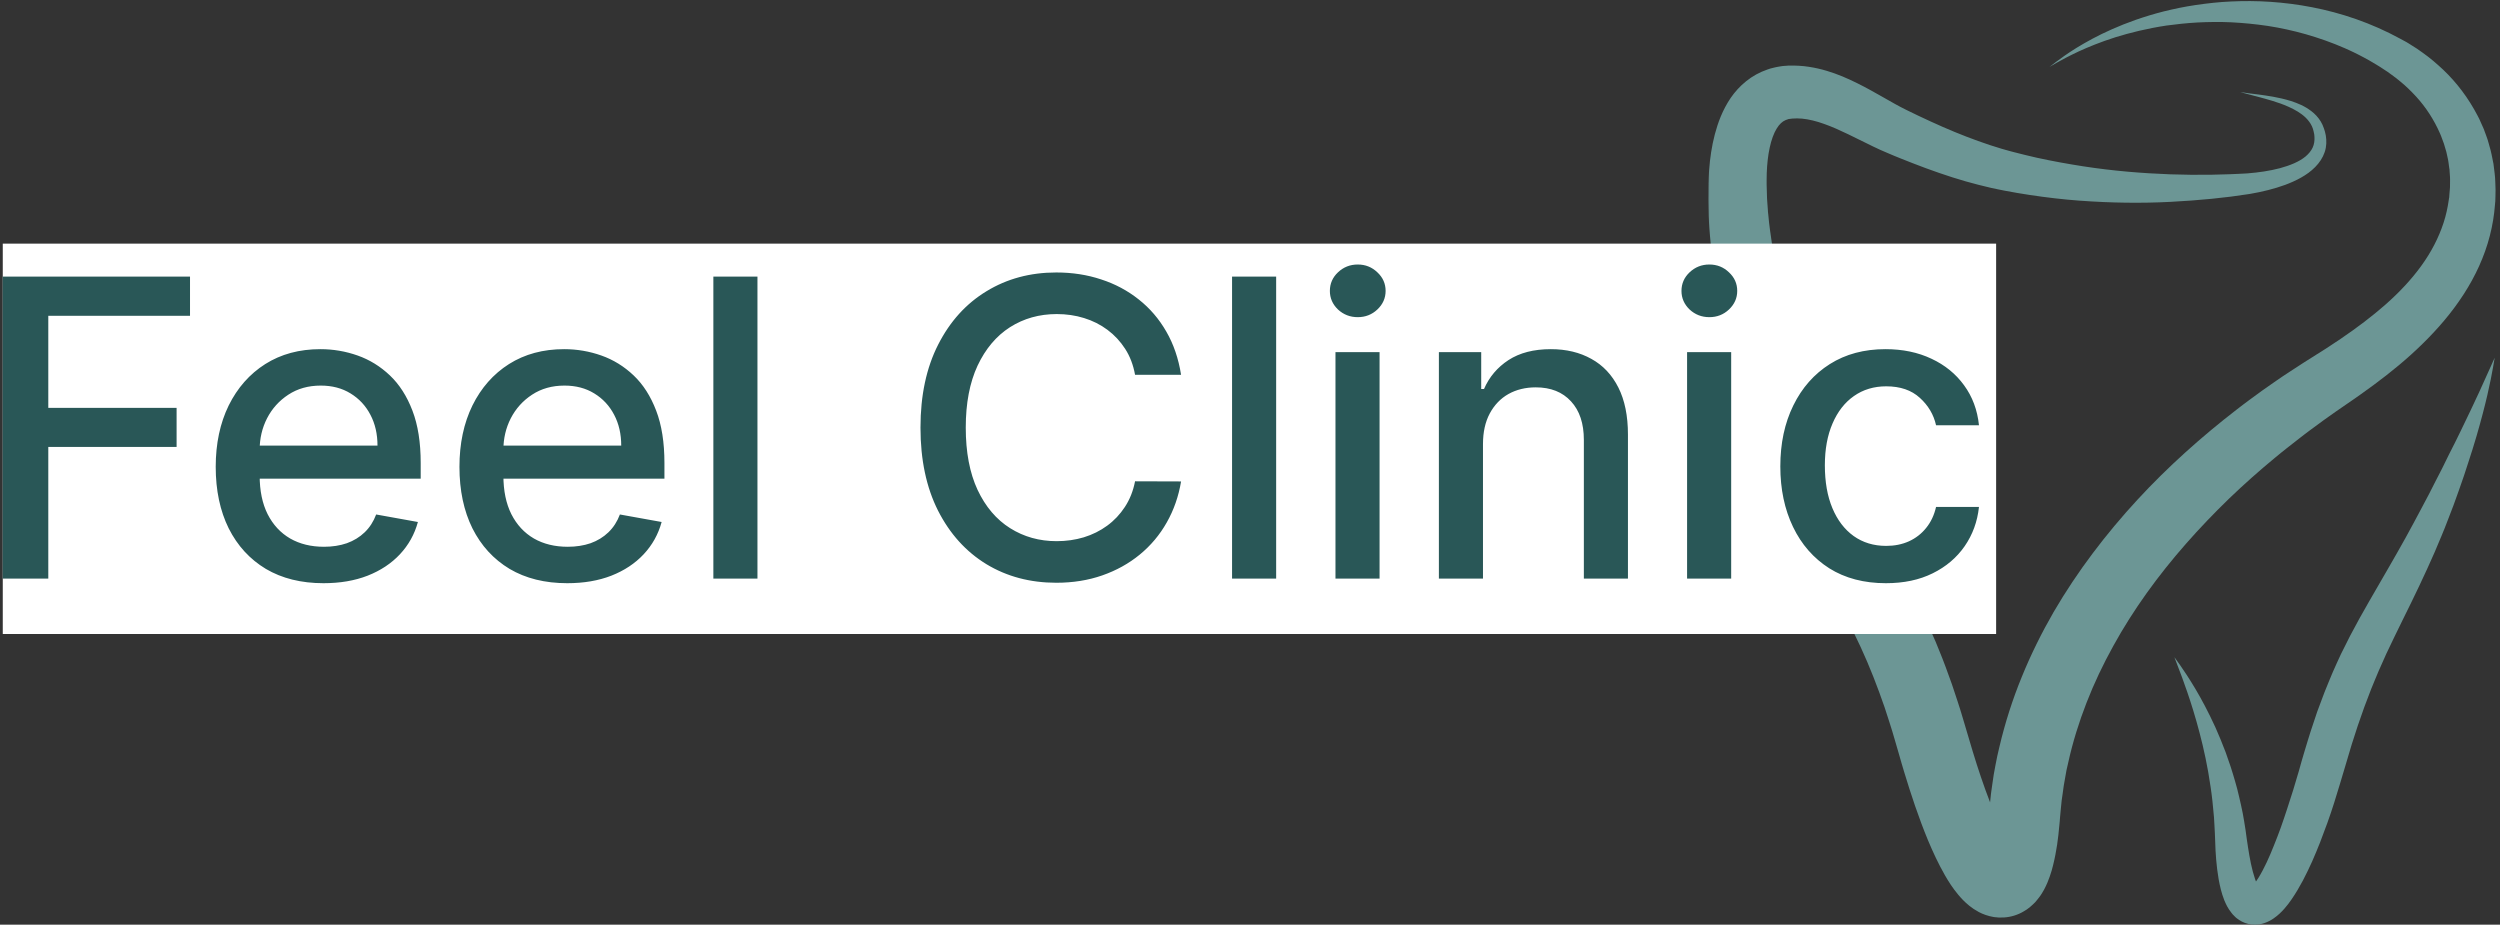
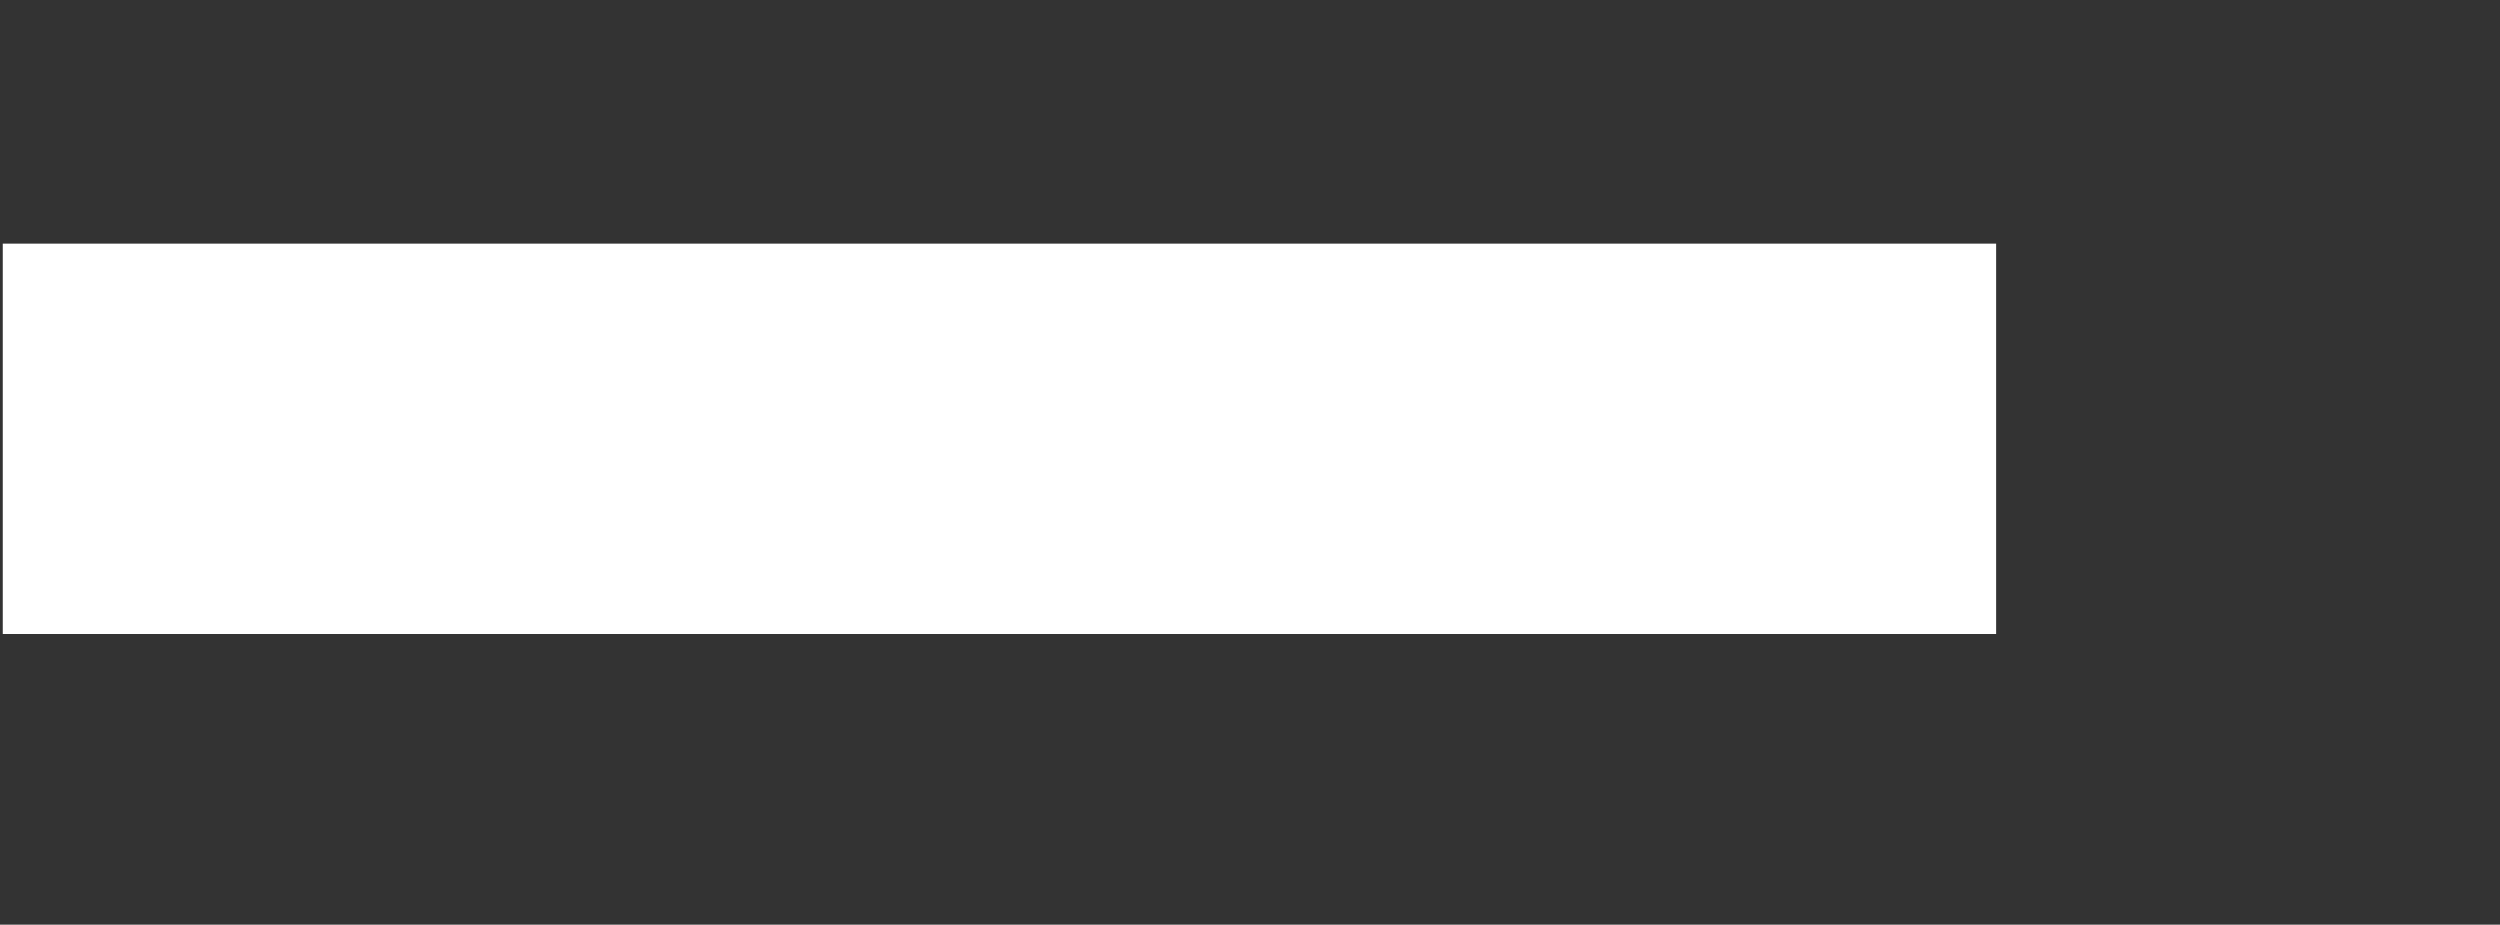
<svg xmlns="http://www.w3.org/2000/svg" width="903" height="334" viewBox="0 0 903 334" fill="none">
  <rect x="0" y="0" width="903" height="334" fill="#333333" stroke="none" />
-   <path d="M901.066 129.226C901.066 129.226 901.005 129.532 900.923 130.123C900.821 130.715 900.699 131.592 900.475 132.734C900.067 135.039 899.435 138.384 898.456 142.606C897.477 146.827 896.151 151.947 894.458 157.739C894.03 159.207 893.601 160.656 893.092 162.246C892.602 163.776 892.092 165.326 891.582 166.937C890.562 170.139 889.461 173.484 888.176 177.033C887.564 178.787 886.912 180.582 886.239 182.418C885.566 184.233 884.831 186.068 884.117 187.945C882.71 191.718 881.038 195.532 879.386 199.468C875.959 207.32 872.043 215.479 867.964 223.678C865.945 227.818 863.906 231.938 861.948 236.119C861.009 238.22 860.071 240.32 859.133 242.442C858.276 244.583 857.318 246.704 856.461 248.887C853.035 257.555 850.016 266.59 847.365 275.87C846.671 278.215 845.978 280.561 845.264 282.906C844.55 285.333 843.816 287.699 843.061 290.085C841.552 294.858 839.839 299.569 838.024 304.24C837.106 306.565 836.147 308.89 835.127 311.195C834.087 313.5 832.986 315.784 831.803 318.048C830.579 320.312 829.294 322.576 827.724 324.839C826.949 325.982 826.092 327.124 825.072 328.266C824.053 329.408 822.89 330.591 821.197 331.753C820.382 332.325 819.301 332.916 818.056 333.365C816.792 333.834 815.079 334.14 813.345 333.936C811.632 333.773 809.919 333.079 808.736 332.263C808.409 332.059 808.165 331.855 807.879 331.652L807.492 331.325L807.165 330.999C806.941 330.795 806.717 330.571 806.513 330.346L806.003 329.714C804.657 328.042 804.004 326.553 803.412 325.166C802.862 323.779 802.474 322.474 802.148 321.209C801.516 318.68 801.128 316.294 800.843 313.989C800.557 311.664 800.374 309.42 800.251 307.197C800.21 306.116 800.149 305.015 800.129 303.934C800.108 303.445 800.088 302.935 800.068 302.445C800.047 301.935 800.027 301.425 800.006 300.915C799.945 298.794 799.762 297 799.68 295.082C799.354 291.268 798.987 287.556 798.436 284.028C797.416 276.93 796.009 270.465 794.5 264.754C793.011 259.043 791.461 254.108 790.074 250.069C789.727 249.05 789.36 248.091 789.054 247.194C788.728 246.296 788.442 245.44 788.157 244.665C787.545 243.094 787.076 241.748 786.647 240.688C785.811 238.505 785.383 237.363 785.383 237.363C785.383 237.363 786.097 238.362 787.463 240.259C788.789 242.156 790.686 244.991 792.929 248.744C795.152 252.476 797.661 257.167 800.21 262.735C801.475 265.509 802.678 268.548 803.922 271.77C805.105 274.993 806.247 278.46 807.288 282.111C807.553 283.029 807.818 283.946 808.063 284.885C808.287 285.823 808.532 286.781 808.756 287.74C809.001 288.699 809.225 289.678 809.429 290.677C809.633 291.656 809.857 292.655 810.061 293.675C810.245 294.715 810.428 295.735 810.612 296.796C810.816 297.877 810.959 298.876 811.102 299.875C811.244 300.915 811.387 301.976 811.53 303.016C811.673 304.016 811.815 305.015 811.979 306.014C812.284 308.013 812.631 310.012 813.039 311.97C813.447 313.928 813.957 315.845 814.548 317.579C814.854 318.435 815.181 319.251 815.507 319.904C815.833 320.556 816.2 321.107 816.323 321.168C816.384 321.229 816.343 321.066 816.078 320.903C815.833 320.72 815.242 320.434 814.65 320.373C814.039 320.271 813.508 320.414 813.304 320.454C813.121 320.495 813.08 320.556 813.182 320.434C813.365 320.271 813.835 319.781 814.304 319.149C814.793 318.537 815.303 317.762 815.813 316.967C816.833 315.335 817.791 313.438 818.729 311.48C819.647 309.522 820.524 307.462 821.36 305.341C822.217 303.241 823.033 301.079 823.828 298.896C825.399 294.511 826.826 289.983 828.275 285.435C828.968 283.151 829.661 280.826 830.335 278.542L831.314 275.034L832.374 271.444C833.108 269.058 833.802 266.651 834.577 264.265C835.393 261.878 836.168 259.492 836.963 257.106C837.82 254.72 838.717 252.374 839.614 250.029C840.532 247.683 841.532 245.379 842.47 243.074C843.469 240.769 844.509 238.505 845.55 236.262C846.651 234.039 847.752 231.836 848.854 229.674C850.016 227.532 851.118 225.391 852.28 223.311C853.422 221.23 854.605 219.17 855.747 217.192C860.357 209.156 864.823 201.61 868.862 194.308C870.86 190.637 872.818 187.088 874.634 183.601C875.551 181.867 876.469 180.154 877.346 178.481C878.203 176.788 879.039 175.116 879.875 173.505C880.711 171.873 881.548 170.323 882.323 168.732C883.098 167.141 883.873 165.591 884.607 164.082C885.382 162.573 886.116 161.125 886.83 159.697C887.524 158.269 888.197 156.903 888.849 155.577C891.46 150.213 893.683 145.502 895.498 141.586C897.293 137.69 898.68 134.59 899.618 132.469C900.556 130.368 901.066 129.226 901.066 129.226Z" fill="#6C9695" />
  <mask id="mask0_911_2043" style="mask-type:luminance" maskUnits="userSpaceOnUse" x="617" y="0" width="286" height="333">
-     <path d="M617 0H902.863V332.855H617V0Z" fill="white" />
-   </mask>
+     </mask>
  <g mask="url(#mask0_911_2043)">
-     <path d="M901.393 68.529C901.373 67.591 901.332 66.531 901.291 65.552C901.23 64.552 901.209 63.532 901.067 62.614C900.944 61.697 900.842 60.779 900.72 59.841L900.638 59.147L900.496 58.474L900.23 57.108C900.026 56.19 899.884 55.293 899.639 54.395C899.394 53.498 899.149 52.621 898.905 51.744C898.782 51.295 898.68 50.867 898.517 50.418L898.068 49.133C897.742 48.276 897.436 47.44 897.13 46.584C896.763 45.768 896.396 44.932 896.029 44.116L895.478 42.892C895.295 42.484 895.07 42.097 894.866 41.709C891.583 35.407 887.361 29.839 882.547 25.25C880.12 22.986 877.653 20.845 875.022 19.009C874.369 18.54 873.716 18.071 873.064 17.622C872.391 17.194 871.717 16.765 871.065 16.358L870.065 15.725L869.556 15.419L869.188 15.195L868.964 15.073C868.332 14.726 867.7 14.379 867.088 14.053C856.421 8.22 845.57 4.651 835.209 2.631C824.828 0.612 814.977 0.102 805.962 0.531C801.435 0.714 797.151 1.224 793.072 1.816C792.053 1.979 791.053 2.142 790.054 2.305C789.075 2.468 788.096 2.672 787.137 2.856C785.2 3.223 783.364 3.712 781.549 4.12C774.349 5.956 768.129 8.22 762.887 10.545C757.645 12.85 753.403 15.236 750.058 17.275C746.713 19.356 744.286 21.11 742.675 22.333C741.084 23.557 740.248 24.189 740.248 24.189C740.248 24.189 741.145 23.68 742.879 22.66C744.633 21.66 747.264 20.253 750.772 18.601C754.28 16.99 758.686 15.175 764.009 13.482C769.312 11.83 775.532 10.28 782.569 9.219C786.097 8.75 789.809 8.342 793.725 8.118C797.641 7.934 801.72 7.853 805.962 8.057C810.205 8.281 814.61 8.689 819.117 9.362C823.625 10.055 828.234 11.055 832.905 12.38C837.555 13.726 842.266 15.358 846.917 17.398C848.079 17.928 849.262 18.438 850.404 19.009C851.567 19.6 852.729 20.151 853.871 20.783C855.014 21.416 856.196 22.027 857.257 22.701C857.787 23.027 858.338 23.353 858.889 23.68C859.154 23.822 859.439 24.026 859.745 24.21L860.643 24.801C861.234 25.189 861.826 25.576 862.417 25.964C862.927 26.331 863.416 26.678 863.906 27.045C864.436 27.432 864.967 27.82 865.476 28.207C865.986 28.615 866.496 29.023 867.006 29.451C869.025 31.083 870.902 32.939 872.696 34.877C876.266 38.772 879.182 43.3 881.324 48.195C881.446 48.501 881.609 48.786 881.711 49.113L882.058 50.051C882.303 50.683 882.527 51.295 882.751 51.927C882.955 52.58 883.139 53.212 883.322 53.865L883.608 54.824C883.71 55.15 883.751 55.496 883.832 55.823C883.975 56.475 884.118 57.128 884.261 57.801C884.403 58.454 884.444 59.127 884.546 59.8L884.689 60.799L884.771 61.309L884.791 61.819C884.832 62.513 884.873 63.186 884.934 63.859C884.995 64.573 884.954 65.164 884.954 65.796C884.934 66.449 884.954 67.02 884.934 67.713C884.873 68.529 884.811 69.345 884.73 70.161L884.648 71.385C884.607 71.772 884.648 71.222 884.628 71.364L884.505 72.16C884.118 74.954 883.506 77.728 882.629 80.44C880.855 85.865 878.142 91.107 874.552 96.043C870.983 100.979 866.619 105.608 861.703 109.953C856.768 114.297 851.322 118.396 845.53 122.333C844.102 123.312 842.633 124.291 841.145 125.249C840.39 125.739 839.656 126.208 838.901 126.697C838.146 127.166 837.371 127.656 836.617 128.125C835.026 129.124 833.435 130.144 831.844 131.143C830.213 132.163 828.601 133.224 826.99 134.305C825.358 135.345 823.768 136.426 822.156 137.548C820.545 138.629 818.954 139.75 817.363 140.893C815.773 142.035 814.182 143.177 812.611 144.36C811.041 145.543 809.45 146.705 807.9 147.929C801.638 152.763 795.459 157.882 789.462 163.307C777.429 174.158 766.089 186.293 755.932 199.795C750.854 206.546 746.101 213.643 741.757 221.088C737.454 228.552 733.558 236.384 730.254 244.522C726.93 252.64 724.217 261.104 722.178 269.792L721.423 273.055L720.77 276.339L720.158 279.643C719.975 280.765 719.812 281.927 719.649 283.09L719.159 286.557C719.016 287.638 718.935 288.617 718.833 289.657L718.812 289.8C716.508 283.845 714.427 277.604 712.51 271.301C711.327 267.345 710.165 263.388 708.982 259.431C707.799 255.332 706.371 251.212 705.025 247.133C704.311 245.093 703.536 243.054 702.802 241.014C702.068 238.954 701.231 236.935 700.416 234.916L699.192 231.897L697.866 228.899C696.969 226.9 696.112 224.902 695.153 222.964C691.421 215.112 687.342 207.667 683.467 200.549C682.508 198.775 681.55 197.001 680.571 195.247C679.633 193.472 678.694 191.718 677.777 189.964C675.961 186.436 674.126 182.928 672.413 179.399C670.618 175.891 668.986 172.302 667.314 168.773C665.662 165.224 664.132 161.676 662.541 158.147C660.991 154.496 659.461 150.866 657.932 147.236C656.463 143.626 655.036 140.056 653.689 136.467C650.977 129.287 648.468 122.169 646.327 115.031C644.185 107.893 642.39 100.775 641.024 93.697C640.33 90.169 639.78 86.641 639.331 83.132C639.045 81.378 638.923 79.624 638.74 77.891L638.597 76.585L638.515 75.341C638.454 74.505 638.393 73.669 638.332 72.833C638.311 72.404 638.27 72.037 638.25 71.568L638.209 70.161C638.189 69.243 638.148 68.305 638.128 67.367L638.107 66.673C638.107 66.653 638.107 66.225 638.107 66.531V64.98C638.107 64.144 638.128 63.328 638.148 62.513C638.27 59.29 638.597 56.17 639.209 53.355C639.8 50.581 640.697 48.113 641.738 46.441C642.248 45.605 642.757 44.972 643.267 44.503C643.777 44.014 644.287 43.667 644.919 43.402C645.001 43.361 645.083 43.32 645.164 43.3L645.429 43.218L645.694 43.116C645.735 43.116 645.776 43.096 645.817 43.076C645.858 43.055 645.898 43.035 645.939 43.014C646.102 42.994 646.367 42.953 646.571 42.933L647.224 42.851L647.346 42.831C648.489 42.749 649.692 42.729 650.936 42.851C653.404 43.096 656.116 43.769 658.89 44.769C661.684 45.748 664.56 47.053 667.497 48.46C670.434 49.888 673.453 51.417 676.634 52.947C677.471 53.335 678.327 53.742 679.163 54.13C679.938 54.456 680.693 54.803 681.468 55.129C682.284 55.476 683.1 55.823 683.916 56.17C684.691 56.475 685.466 56.802 686.261 57.128C689.382 58.393 692.522 59.596 695.643 60.759C701.925 63.063 708.227 65.144 714.55 66.734C716.12 67.142 717.691 67.53 719.322 67.897C720.158 68.081 720.913 68.223 721.647 68.386L723.993 68.856C725.543 69.141 727.072 69.406 728.602 69.692C730.132 69.936 731.661 70.181 733.171 70.426C739.249 71.344 745.184 72.037 750.976 72.466C762.601 73.322 773.595 73.445 783.894 72.914C794.194 72.384 803.719 71.466 812.591 70.059C817.098 69.284 821.381 68.244 825.399 66.775C827.418 66.021 829.356 65.164 831.192 64.124C833.027 63.084 834.761 61.86 836.25 60.33C837.759 58.821 839.003 56.965 839.676 54.946C840.37 52.906 840.39 50.806 840.084 48.95C839.982 48.46 839.88 47.971 839.758 47.502C839.656 47.094 839.513 46.747 839.391 46.359C839.105 45.441 838.697 44.646 838.248 43.871C837.331 42.362 836.148 41.138 834.904 40.179C832.436 38.262 829.845 37.263 827.5 36.488C825.154 35.754 822.993 35.305 821.055 34.938C817.18 34.265 814.202 33.959 812.224 33.694C810.225 33.429 809.185 33.245 809.185 33.245C809.185 33.245 810.184 33.571 812.142 34.061C814.08 34.591 816.996 35.285 820.708 36.406C822.544 36.957 824.583 37.65 826.705 38.609C828.805 39.568 831.049 40.771 832.864 42.545C833.761 43.443 834.536 44.462 835.067 45.605C835.311 46.176 835.556 46.808 835.658 47.379C835.74 47.767 835.842 48.175 835.903 48.521C835.923 48.848 835.944 49.154 835.985 49.459C836.066 50.806 835.883 52.131 835.332 53.314C834.781 54.497 833.884 55.578 832.742 56.537C830.396 58.474 827.072 59.78 823.482 60.759C819.852 61.717 815.854 62.309 811.673 62.635C810.633 62.717 809.552 62.778 808.512 62.798C807.39 62.839 806.268 62.9 805.126 62.941C802.842 63.023 800.598 63.063 798.273 63.124C793.623 63.165 788.789 63.145 783.813 62.961C773.88 62.594 763.356 61.758 752.404 60.065C746.917 59.209 741.349 58.209 735.679 56.965C734.272 56.639 732.865 56.312 731.437 55.966C730.009 55.619 728.602 55.252 727.154 54.885L726.155 54.62L725.053 54.314C724.299 54.11 723.564 53.906 722.891 53.702C721.545 53.314 720.138 52.845 718.731 52.396C713.081 50.52 707.391 48.317 701.66 45.809C698.784 44.544 695.888 43.218 692.971 41.831C691.564 41.138 690.136 40.465 688.709 39.772C687.954 39.384 687.22 39.017 686.465 38.629C685.833 38.283 685.16 37.916 684.507 37.569C678.919 34.469 672.882 30.716 665.56 27.636C661.888 26.127 657.85 24.801 653.343 24.128C651.099 23.782 648.754 23.639 646.367 23.7H645.919C645.837 23.7 645.184 23.761 645.144 23.761L644.491 23.802L643.798 23.863L642.615 24.047L641.432 24.271C641.085 24.332 640.738 24.434 640.392 24.516L639.372 24.781C639.045 24.883 638.699 25.005 638.352 25.128C635.639 26.045 632.988 27.494 630.744 29.309C628.481 31.104 626.604 33.225 625.115 35.386C622.158 39.772 620.526 44.259 619.384 48.562C618.262 52.865 617.671 57.087 617.345 61.248C617.243 62.288 617.181 63.308 617.141 64.348L617.079 65.898L617.059 66.265V66.836L617.039 67.53C617.039 68.468 617.018 69.386 617.018 70.324L616.998 71.731C616.978 72.2 617.018 72.751 617.018 73.261C617.039 74.301 617.079 75.341 617.1 76.382L617.141 77.952L617.243 79.461C617.385 81.46 617.447 83.5 617.671 85.498C617.875 87.497 618.038 89.516 618.324 91.515C618.609 93.514 618.833 95.513 619.201 97.511C620.465 105.486 622.199 113.42 624.279 121.252C626.38 129.104 628.786 136.875 631.499 144.564C632.845 148.398 634.273 152.232 635.721 156.026C637.189 159.779 638.678 163.532 640.167 167.284C641.758 171.098 643.349 174.973 645.001 178.767C646.673 182.54 648.325 186.354 650.12 190.107C651.854 193.9 653.73 197.612 655.586 201.365C656.524 203.221 657.483 205.057 658.421 206.913C659.38 208.748 660.338 210.584 661.297 212.399C665.111 219.701 668.843 226.717 672.086 233.753C675.349 240.81 678.144 248.03 680.713 255.474C681.917 259.248 683.202 262.98 684.283 266.835L685.976 272.648L686.853 275.707L687.77 278.787C690.259 287.006 692.971 295.205 696.398 303.526C698.152 307.687 700.048 311.848 702.557 316.233C703.842 318.435 705.229 320.679 707.309 323.167C708.37 324.432 709.573 325.757 711.368 327.205C712.245 327.919 713.387 328.694 714.754 329.429C715.1 329.612 715.508 329.796 715.896 329.979C716.283 330.142 716.671 330.306 717.16 330.469C717.629 330.632 718.098 330.775 718.568 330.897C719.118 331.04 719.649 331.142 720.199 331.244C722.443 331.591 725.135 331.468 727.542 330.714C728.153 330.53 728.684 330.306 729.234 330.081C729.805 329.837 730.315 329.571 730.764 329.306C731.233 329.041 731.743 328.735 732.131 328.47C732.518 328.184 732.906 327.879 733.273 327.593C733.681 327.267 733.946 327.022 734.252 326.716C734.558 326.43 734.884 326.125 735.129 325.859C735.353 325.574 735.598 325.309 735.822 325.023C736.067 324.738 736.291 324.472 736.454 324.228C736.842 323.738 737.229 323.188 737.495 322.739C737.78 322.27 738.086 321.78 738.31 321.352C739.249 319.578 739.881 318.028 740.37 316.6C740.88 315.152 741.268 313.806 741.574 312.521C742.226 309.93 742.655 307.524 743.022 305.178C743.368 302.833 743.613 300.569 743.817 298.325L743.98 296.633L744.082 295.266L744.368 292.186C744.47 291.167 744.572 290.106 744.674 289.127L745.061 286.455L745.428 283.783L746.407 278.236L747.04 275.462C748.651 268.12 750.915 260.879 753.648 253.843C756.381 246.806 759.644 239.954 763.315 233.325C766.966 226.696 771.045 220.292 775.451 214.133C784.282 201.814 794.398 190.515 805.126 180.113C810.511 174.933 816.078 169.997 821.769 165.306C823.156 164.123 824.624 162.981 826.052 161.839C827.48 160.676 828.928 159.575 830.376 158.453L832.538 156.781L834.74 155.129C836.188 154.027 837.657 152.946 839.125 151.906C840.594 150.846 842.062 149.785 843.551 148.765C845.061 147.725 846.57 146.685 848.079 145.645C848.854 145.114 849.65 144.564 850.425 144.033C851.2 143.483 851.995 142.932 852.77 142.381C854.34 141.28 855.87 140.158 857.42 139.016C863.559 134.468 869.515 129.614 875.001 124.209C880.508 118.825 885.586 112.93 889.808 106.404C894.051 99.877 897.395 92.698 899.313 85.213C900.292 81.48 900.903 77.666 901.189 73.914L901.25 73.2L901.291 72.853C901.291 72.792 901.332 72.037 901.311 72.221L901.352 70.977C901.352 70.161 901.373 69.345 901.393 68.529Z" fill="#6C9695" />
-   </g>
+     </g>
  <path d="M721 88H1V229H721V88Z" fill="white" />
-   <path d="M0.985 209V99.909H68.634V114.078H17.445V147.317H63.787V161.433H17.445V209H0.985ZM116.854 210.651C108.793 210.651 101.851 208.929 96.027 205.484C90.238 202.004 85.764 197.121 82.604 190.836C79.479 184.515 77.916 177.111 77.916 168.624C77.916 160.243 79.479 152.857 82.604 146.464C85.764 140.072 90.167 135.083 95.814 131.496C101.496 127.91 108.136 126.116 115.736 126.116C120.352 126.116 124.827 126.88 129.159 128.407C133.491 129.934 137.38 132.331 140.824 135.598C144.269 138.865 146.986 143.109 148.974 148.329C150.963 153.513 151.957 159.817 151.957 167.239V172.885H86.918V160.953H136.35C136.35 156.763 135.498 153.052 133.793 149.82C132.089 146.553 129.692 143.979 126.602 142.097C123.548 140.214 119.961 139.273 115.842 139.273C111.368 139.273 107.461 140.374 104.123 142.576C100.821 144.742 98.264 147.583 96.453 151.099C94.677 154.579 93.79 158.361 93.79 162.445V171.766C93.79 177.235 94.748 181.887 96.666 185.722C98.619 189.558 101.336 192.487 104.816 194.511C108.296 196.5 112.362 197.494 117.014 197.494C120.032 197.494 122.785 197.068 125.27 196.216C127.756 195.328 129.905 194.014 131.716 192.274C133.527 190.534 134.912 188.386 135.871 185.829L150.945 188.545C149.738 192.984 147.572 196.873 144.447 200.211C141.357 203.513 137.469 206.088 132.781 207.935C128.129 209.746 122.82 210.651 116.854 210.651ZM204.891 210.651C196.83 210.651 189.888 208.929 184.064 205.484C178.276 202.004 173.801 197.121 170.641 190.836C167.516 184.515 165.953 177.111 165.953 168.624C165.953 160.243 167.516 152.857 170.641 146.464C173.801 140.072 178.205 135.083 183.851 131.496C189.533 127.91 196.173 126.116 203.773 126.116C208.389 126.116 212.864 126.88 217.196 128.407C221.528 129.934 225.417 132.331 228.862 135.598C232.306 138.865 235.023 143.109 237.011 148.329C239 153.513 239.994 159.817 239.994 167.239V172.885H174.955V160.953H224.387C224.387 156.763 223.535 153.052 221.83 149.82C220.126 146.553 217.729 143.979 214.639 142.097C211.585 140.214 207.999 139.273 203.879 139.273C199.405 139.273 195.499 140.374 192.161 142.576C188.858 144.742 186.301 147.583 184.49 151.099C182.714 154.579 181.827 158.361 181.827 162.445V171.766C181.827 177.235 182.786 181.887 184.703 185.722C186.656 189.558 189.373 192.487 192.853 194.511C196.333 196.5 200.399 197.494 205.051 197.494C208.07 197.494 210.822 197.068 213.308 196.216C215.793 195.328 217.942 194.014 219.753 192.274C221.564 190.534 222.949 188.386 223.908 185.829L238.982 188.545C237.775 192.984 235.609 196.873 232.484 200.211C229.394 203.513 225.506 206.088 220.818 207.935C216.166 209.746 210.857 210.651 204.891 210.651ZM273.593 99.909V209H257.666V99.909H273.593ZM426.602 135.385H409.983C409.344 131.834 408.154 128.709 406.414 126.01C404.674 123.311 402.543 121.021 400.022 119.138C397.501 117.256 394.677 115.836 391.552 114.877C388.463 113.918 385.178 113.439 381.698 113.439C375.412 113.439 369.784 115.019 364.812 118.18C359.876 121.34 355.97 125.974 353.094 132.082C350.253 138.19 348.832 145.648 348.832 154.455C348.832 163.332 350.253 170.825 353.094 176.933C355.97 183.041 359.894 187.658 364.866 190.783C369.837 193.908 375.43 195.47 381.645 195.47C385.089 195.47 388.356 195.009 391.446 194.085C394.571 193.126 397.394 191.724 399.915 189.877C402.437 188.031 404.567 185.776 406.307 183.112C408.083 180.413 409.308 177.324 409.983 173.844L426.602 173.897C425.714 179.259 423.992 184.195 421.435 188.705C418.914 193.18 415.665 197.05 411.687 200.317C407.746 203.549 403.236 206.053 398.157 207.828C393.079 209.604 387.54 210.491 381.538 210.491C372.092 210.491 363.676 208.254 356.29 203.78C348.903 199.27 343.079 192.825 338.818 184.444C334.592 176.063 332.479 166.067 332.479 154.455C332.479 142.807 334.61 132.81 338.871 124.465C343.133 116.085 348.956 109.657 356.343 105.183C363.729 100.673 372.128 98.417 381.538 98.417C387.327 98.417 392.724 99.252 397.731 100.921C402.774 102.555 407.302 104.969 411.314 108.165C415.327 111.326 418.648 115.197 421.275 119.778C423.903 124.323 425.679 129.526 426.602 135.385ZM460.946 99.909V209H445.019V99.909H460.946ZM482.373 209V127.182H498.3V209H482.373ZM490.416 114.558C487.646 114.558 485.267 113.634 483.278 111.788C481.325 109.906 480.349 107.668 480.349 105.076C480.349 102.448 481.325 100.211 483.278 98.364C485.267 96.482 487.646 95.541 490.416 95.541C493.186 95.541 495.547 96.482 497.501 98.364C499.489 100.211 500.483 102.448 500.483 105.076C500.483 107.668 499.489 109.906 497.501 111.788C495.547 113.634 493.186 114.558 490.416 114.558ZM535.653 160.42V209H519.726V127.182H535.014V140.499H536.026C537.908 136.166 540.855 132.686 544.868 130.058C548.917 127.43 554.012 126.116 560.156 126.116C565.731 126.116 570.614 127.288 574.804 129.632C578.995 131.94 582.244 135.385 584.552 139.966C586.86 144.547 588.015 150.211 588.015 156.958V209H572.088V158.876C572.088 152.945 570.543 148.311 567.453 144.973C564.364 141.599 560.12 139.913 554.723 139.913C551.029 139.913 547.745 140.712 544.868 142.31C542.027 143.908 539.772 146.251 538.103 149.341C536.47 152.395 535.653 156.088 535.653 160.42ZM609.375 209V127.182H625.301V209H609.375ZM617.418 114.558C614.648 114.558 612.269 113.634 610.28 111.788C608.327 109.906 607.35 107.668 607.35 105.076C607.35 102.448 608.327 100.211 610.28 98.364C612.269 96.482 614.648 95.541 617.418 95.541C620.188 95.541 622.549 96.482 624.502 98.364C626.491 100.211 627.485 102.448 627.485 105.076C627.485 107.668 626.491 109.906 624.502 111.788C622.549 113.634 620.188 114.558 617.418 114.558ZM681.192 210.651C673.273 210.651 666.455 208.858 660.737 205.271C655.056 201.649 650.688 196.66 647.634 190.303C644.58 183.947 643.053 176.667 643.053 168.464C643.053 160.154 644.615 152.821 647.74 146.464C650.865 140.072 655.269 135.083 660.95 131.496C666.632 127.91 673.326 126.116 681.032 126.116C687.247 126.116 692.786 127.271 697.651 129.579C702.517 131.852 706.441 135.048 709.423 139.167C712.442 143.286 714.235 148.098 714.803 153.602H699.303C698.45 149.767 696.497 146.464 693.443 143.695C690.425 140.925 686.377 139.54 681.298 139.54C676.86 139.54 672.971 140.712 669.633 143.055C666.33 145.364 663.756 148.666 661.909 152.963C660.063 157.224 659.139 162.267 659.139 168.091C659.139 174.057 660.045 179.206 661.856 183.538C663.667 187.871 666.224 191.227 669.526 193.606C672.865 195.985 676.789 197.175 681.298 197.175C684.317 197.175 687.051 196.624 689.502 195.523C691.987 194.387 694.065 192.771 695.734 190.676C697.438 188.581 698.628 186.06 699.303 183.112H714.803C714.235 188.403 712.513 193.126 709.637 197.281C706.76 201.436 702.907 204.703 698.078 207.082C693.284 209.462 687.655 210.651 681.192 210.651Z" fill="#295757" />
</svg>